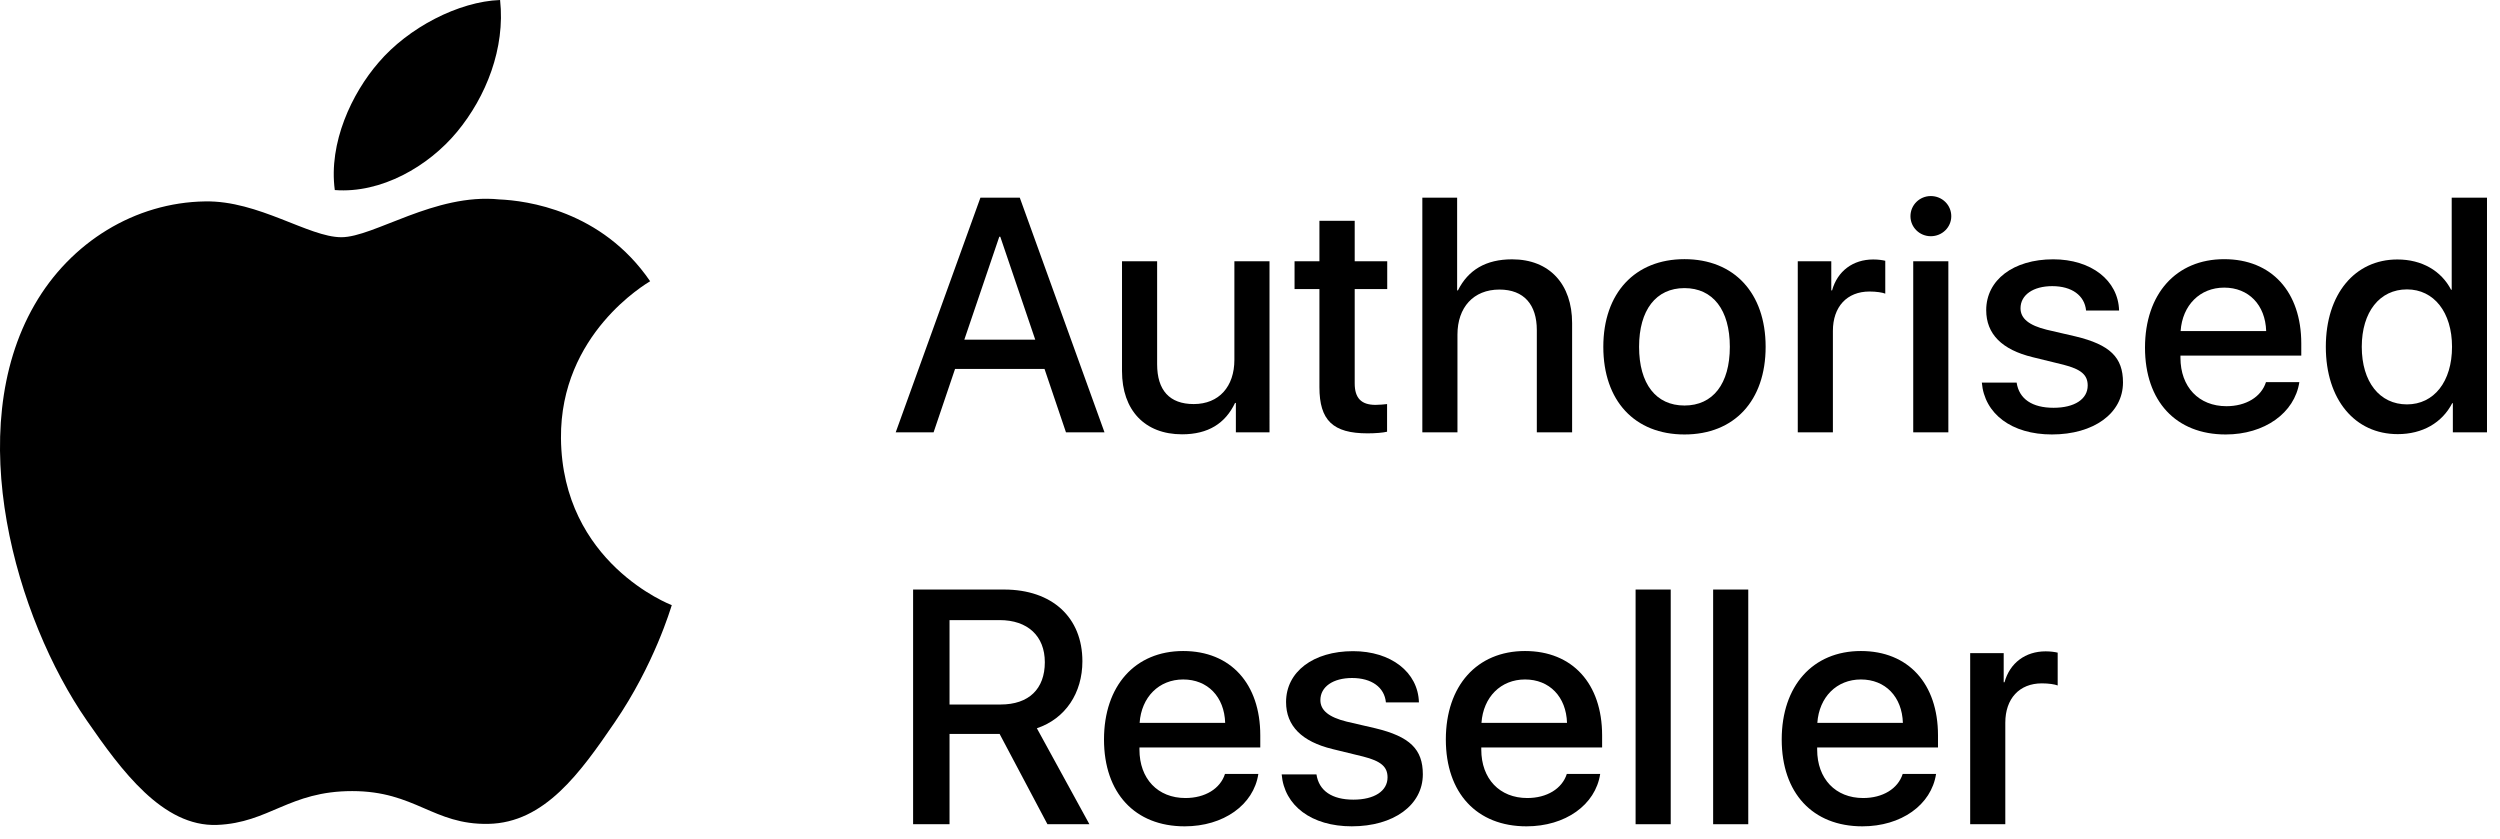
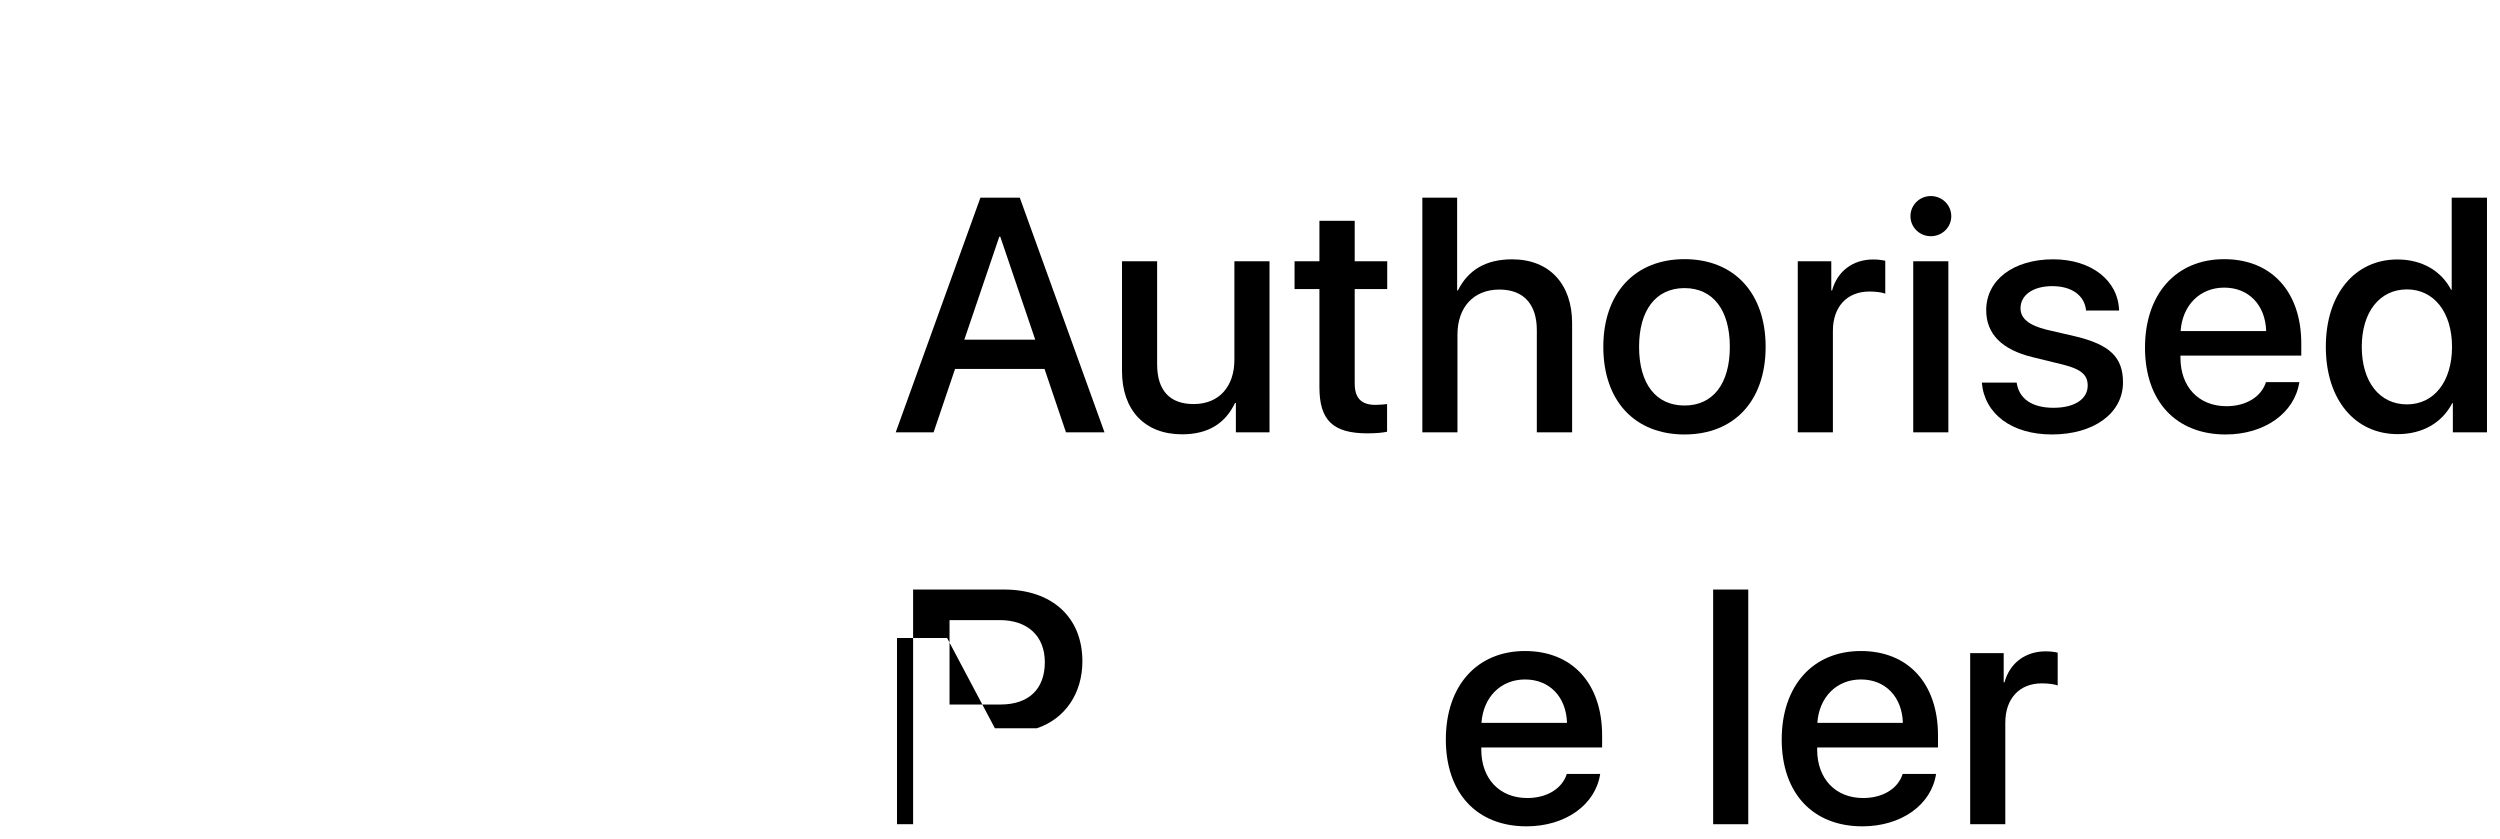
<svg xmlns="http://www.w3.org/2000/svg" version="1.1" id="Art" x="0px" y="0px" width="191.4px" height="64.26px" viewBox="0 0 191.4 64.26" enable-background="new 0 0 191.4 64.26" xml:space="preserve">
  <g id="XMLID_2_">
    <g id="XMLID_314_">
-       <path id="XMLID_315_" d="M51.431,46.33c-0.078,0.223-1.328,4.531-4.375,8.982    c-2.631,3.85-5.363,7.686-9.67,7.764c-4.228,0.08-5.59-2.51-10.422-2.51    c-4.838,0-6.35,2.432-10.348,2.59c-4.154,0.156-7.322-4.162-9.973-7.996    c-5.428-7.844-9.568-22.162-4-31.82c2.758-4.803,7.701-7.842,13.064-7.92    c4.084-0.076,7.93,2.742,10.426,2.742c2.492,0,7.17-3.393,12.088-2.894    c2.059,0.088,7.84,0.828,11.553,6.264c-0.295,0.188-6.898,4.029-6.826,12.018    C43.035,43.111,51.334,46.291,51.431,46.33z M35,10.084    C37.21,7.41,38.693,3.697,38.287,0c-3.178,0.117-7.027,2.115-9.303,4.785    c-2.045,2.363-3.838,6.144-3.352,9.766C29.173,14.826,32.798,12.75,35,10.084z" />
-     </g>
+       </g>
    <g>
      <path d="M79.968,28.245h-6.849l-1.644,4.856h-2.9l6.486-17.967h3.014l6.486,17.967    h-2.95L79.968,28.245z M73.829,26.004h5.429l-2.677-7.882h-0.075L73.829,26.004z" />
      <path d="M97.195,33.101h-2.577v-2.253h-0.062c-0.747,1.568-2.055,2.403-4.06,2.403    c-2.851,0-4.595-1.843-4.595-4.843v-8.405h2.689v7.881    c0,1.992,0.947,3.051,2.802,3.051c1.942,0,3.113-1.345,3.113-3.387v-7.545h2.689    V33.101z" />
      <path d="M103.716,16.902v3.1h2.49v2.129h-2.49v7.222    c0,1.12,0.498,1.644,1.594,1.644c0.274,0,0.71-0.038,0.884-0.062v2.117    c-0.299,0.075-0.896,0.125-1.494,0.125c-2.651,0-3.685-0.996-3.685-3.536v-7.508    h-1.904v-2.129h1.904V16.902H103.716z" />
      <path d="M108.893,15.134h2.665v7.098h0.062c0.785-1.569,2.143-2.378,4.146-2.378    c2.877,0,4.595,1.917,4.595,4.881v8.367h-2.702v-7.832    c0-1.93-0.971-3.101-2.863-3.101c-1.992,0-3.213,1.37-3.213,3.449v7.483    h-2.689V15.134z" />
      <path d="M122.75,26.552c0-4.121,2.428-6.711,6.213-6.711    c3.798,0,6.214,2.59,6.214,6.711c0,4.134-2.403,6.711-6.214,6.711    C125.153,33.263,122.75,30.685,122.75,26.552z M132.436,26.552    c0-2.826-1.295-4.495-3.474-4.495c-2.179,0-3.474,1.681-3.474,4.495    c0,2.839,1.295,4.495,3.474,4.495C131.141,31.047,132.436,29.39,132.436,26.552z" />
      <path d="M137.638,20.002h2.565v2.229h0.062c0.41-1.482,1.605-2.366,3.149-2.366    c0.386,0,0.71,0.05,0.922,0.1v2.516c-0.212-0.087-0.685-0.162-1.208-0.162    c-1.73,0-2.802,1.17-2.802,3.013v7.77h-2.689V20.002z" />
      <path d="M146.265,16.554c0-0.859,0.697-1.544,1.556-1.544    c0.872,0,1.569,0.685,1.569,1.544c0,0.847-0.697,1.531-1.569,1.531    C146.963,18.085,146.265,17.4,146.265,16.554z M146.477,20.002h2.689v13.099    h-2.689V20.002z" />
      <path d="M157.194,19.853c2.901,0,4.98,1.606,5.043,3.922h-2.527    c-0.112-1.158-1.096-1.868-2.59-1.868c-1.457,0-2.429,0.673-2.429,1.693    c0,0.785,0.647,1.308,2.005,1.644l2.204,0.511    c2.64,0.635,3.636,1.606,3.636,3.523c0,2.366-2.241,3.984-5.441,3.984    c-3.088,0-5.167-1.581-5.366-3.972h2.664c0.187,1.258,1.195,1.93,2.827,1.93    c1.605,0,2.614-0.66,2.614-1.706c0-0.809-0.498-1.245-1.868-1.594l-2.34-0.573    c-2.366-0.573-3.562-1.78-3.562-3.599    C152.064,21.434,154.143,19.853,157.194,19.853z" />
      <path d="M176.038,29.254c-0.361,2.378-2.678,4.009-5.641,4.009    c-3.811,0-6.176-2.552-6.176-6.648c0-4.109,2.378-6.773,6.063-6.773    c3.624,0,5.902,2.49,5.902,6.462v0.921h-9.251v0.162    c0,2.241,1.406,3.711,3.523,3.711c1.494,0,2.664-0.71,3.025-1.843H176.038z     M166.948,25.344h6.55c-0.062-2.004-1.345-3.324-3.213-3.324    C168.43,22.019,167.085,23.364,166.948,25.344z" />
      <path d="M178.065,26.552c0-4.047,2.229-6.687,5.479-6.687    c1.88,0,3.361,0.872,4.109,2.316h0.049v-7.048h2.702v17.967h-2.614v-2.229    h-0.05c-0.772,1.494-2.267,2.366-4.171,2.366    C180.294,33.238,178.065,30.598,178.065,26.552z M180.817,26.552    c0,2.689,1.369,4.408,3.461,4.408c2.067,0,3.449-1.743,3.449-4.408    c0-2.64-1.382-4.396-3.449-4.396C182.186,22.156,180.817,23.887,180.817,26.552z" />
-       <path d="M72.696,63.101h-2.789V45.135h6.96c3.698,0,6.001,2.142,6.001,5.49    c0,2.429-1.295,4.396-3.486,5.131l4.022,7.346h-3.213l-3.66-6.91h-3.835    V63.101z M72.696,53.937h3.909c2.154,0,3.387-1.183,3.387-3.237    c0-2.005-1.308-3.225-3.461-3.225h-3.835V53.937z" />
-       <path d="M96.339,59.254c-0.361,2.379-2.678,4.01-5.641,4.01    c-3.811,0-6.176-2.553-6.176-6.649c0-4.108,2.378-6.773,6.063-6.773    c3.624,0,5.902,2.49,5.902,6.462v0.922h-9.251V57.387    c0,2.241,1.406,3.71,3.523,3.71c1.494,0,2.664-0.71,3.025-1.843H96.339z     M87.249,55.345h6.55c-0.062-2.005-1.345-3.325-3.213-3.325    C88.732,52.019,87.386,53.365,87.249,55.345z" />
-       <path d="M103.59,49.853c2.901,0,4.98,1.606,5.043,3.922h-2.528    c-0.111-1.158-1.096-1.867-2.59-1.867c-1.456,0-2.427,0.672-2.427,1.693    c0,0.784,0.647,1.307,2.004,1.644l2.204,0.511    c2.64,0.635,3.636,1.605,3.636,3.523c0,2.365-2.241,3.984-5.441,3.984    c-3.087,0-5.167-1.582-5.366-3.973h2.664c0.188,1.258,1.195,1.931,2.826,1.931    c1.606,0,2.615-0.66,2.615-1.706c0-0.81-0.498-1.245-1.867-1.594l-2.342-0.572    c-2.365-0.573-3.56-1.781-3.56-3.599    C98.46,51.434,100.539,49.853,103.59,49.853z" />
+       <path d="M72.696,63.101h-2.789V45.135h6.96c3.698,0,6.001,2.142,6.001,5.49    c0,2.429-1.295,4.396-3.486,5.131h-3.213l-3.66-6.91h-3.835    V63.101z M72.696,53.937h3.909c2.154,0,3.387-1.183,3.387-3.237    c0-2.005-1.308-3.225-3.461-3.225h-3.835V53.937z" />
      <path d="M122.51,59.254c-0.361,2.379-2.678,4.01-5.641,4.01    c-3.811,0-6.176-2.553-6.176-6.649c0-4.108,2.378-6.773,6.063-6.773    c3.624,0,5.902,2.49,5.902,6.462v0.922h-9.251V57.387    c0,2.241,1.406,3.71,3.523,3.71c1.494,0,2.664-0.71,3.025-1.843H122.51z     M113.421,55.345h6.55c-0.062-2.005-1.345-3.325-3.213-3.325    C114.903,52.019,113.557,53.365,113.421,55.345z" />
-       <path d="M125.221,45.135h2.689v17.967h-2.689V45.135z" />
      <path d="M131.158,45.135h2.689v17.967h-2.689V45.135z" />
      <path d="M148.225,59.254c-0.361,2.379-2.678,4.01-5.641,4.01    c-3.811,0-6.176-2.553-6.176-6.649c0-4.108,2.378-6.773,6.063-6.773    c3.624,0,5.902,2.49,5.902,6.462v0.922h-9.251V57.387    c0,2.241,1.406,3.71,3.523,3.71c1.494,0,2.664-0.71,3.025-1.843H148.225z     M139.135,55.345h6.55c-0.062-2.005-1.345-3.325-3.213-3.325    C140.618,52.019,139.272,53.365,139.135,55.345z" />
      <path d="M150.838,50.003h2.565v2.229h0.062c0.41-1.481,1.605-2.365,3.149-2.365    c0.386,0,0.71,0.05,0.922,0.1V52.48c-0.212-0.087-0.685-0.162-1.208-0.162    c-1.73,0-2.802,1.171-2.802,3.014v7.77h-2.689V50.003z" />
    </g>
  </g>
  <g>
</g>
  <g>
</g>
  <g>
</g>
  <g>
</g>
  <g>
</g>
  <g>
</g>
</svg>